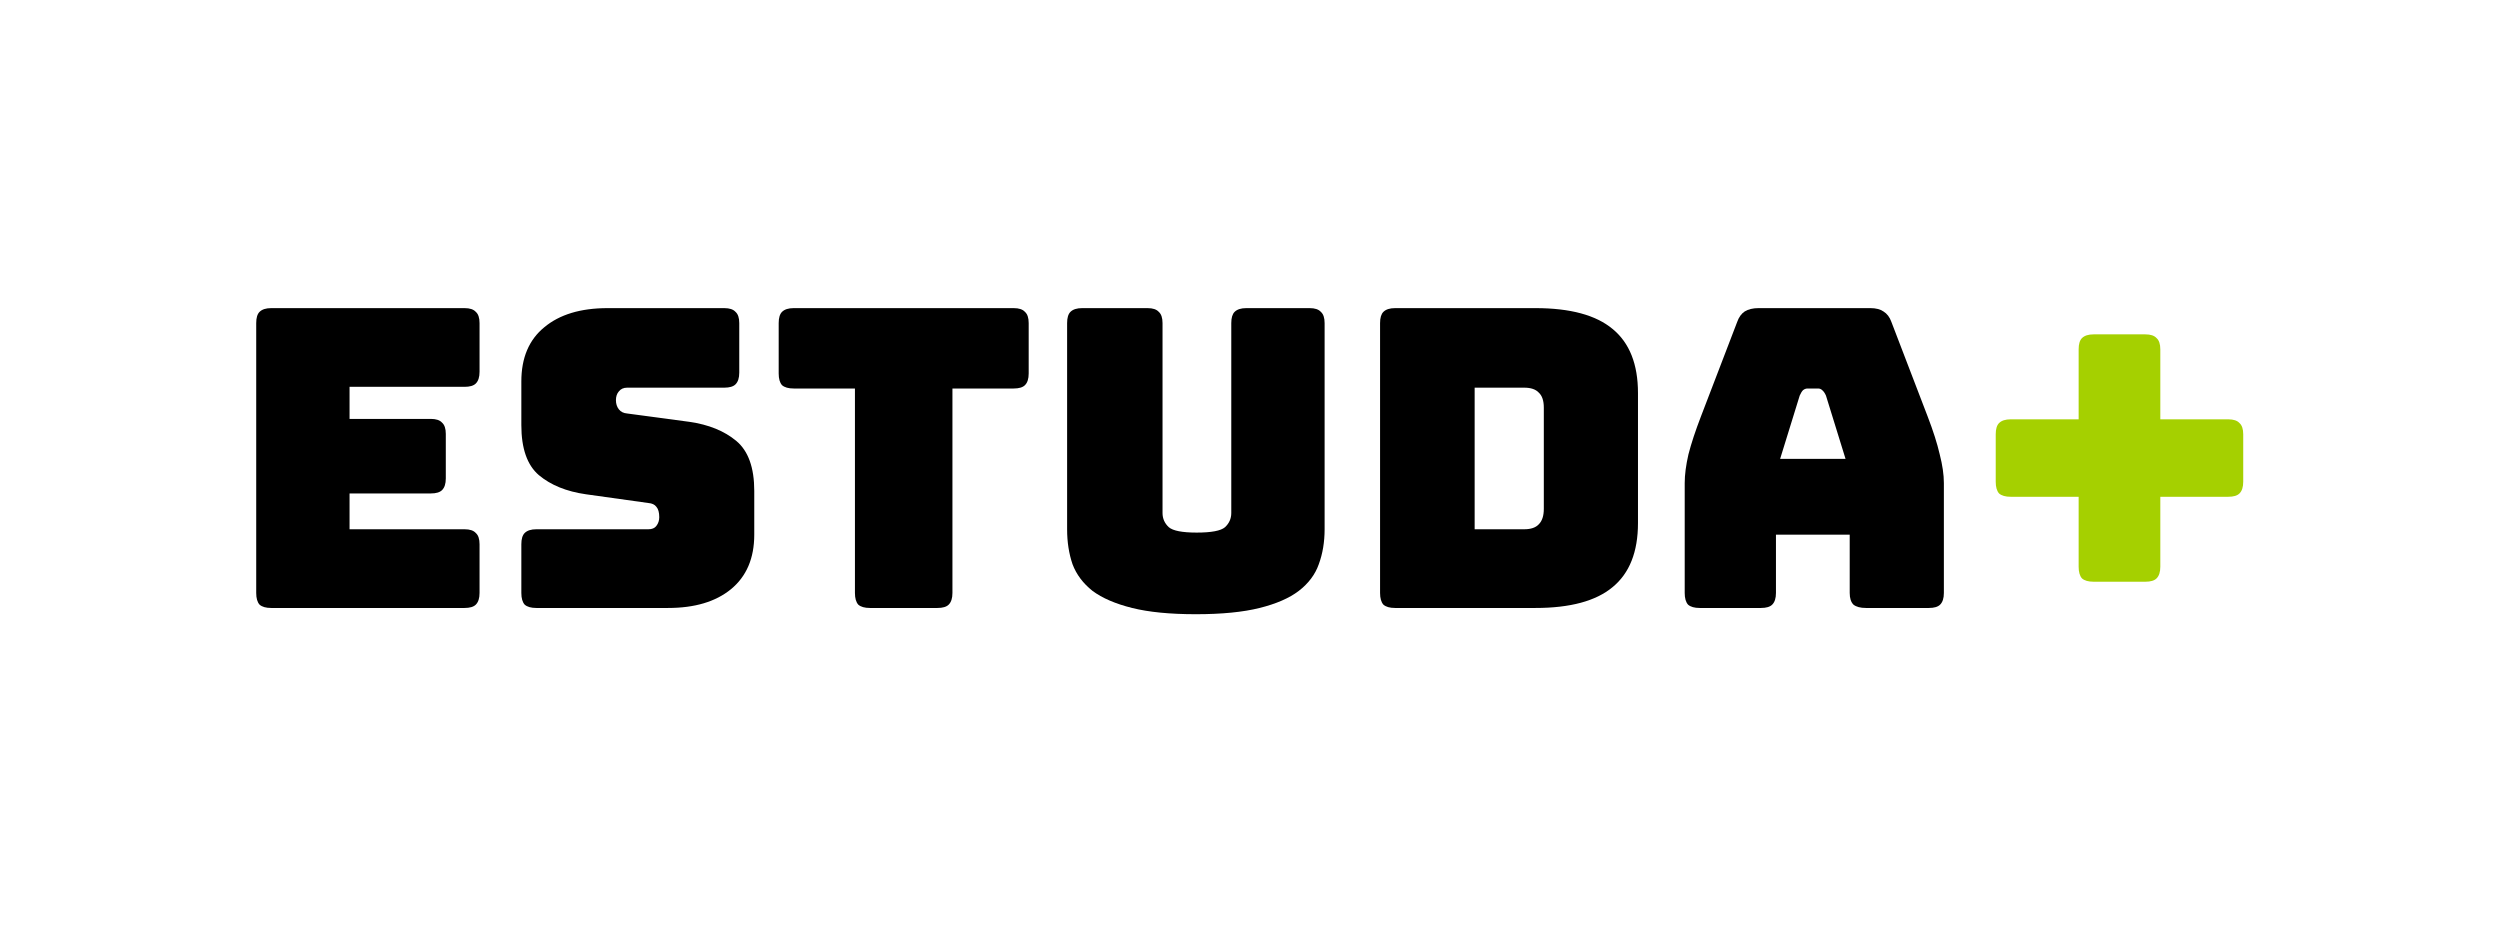
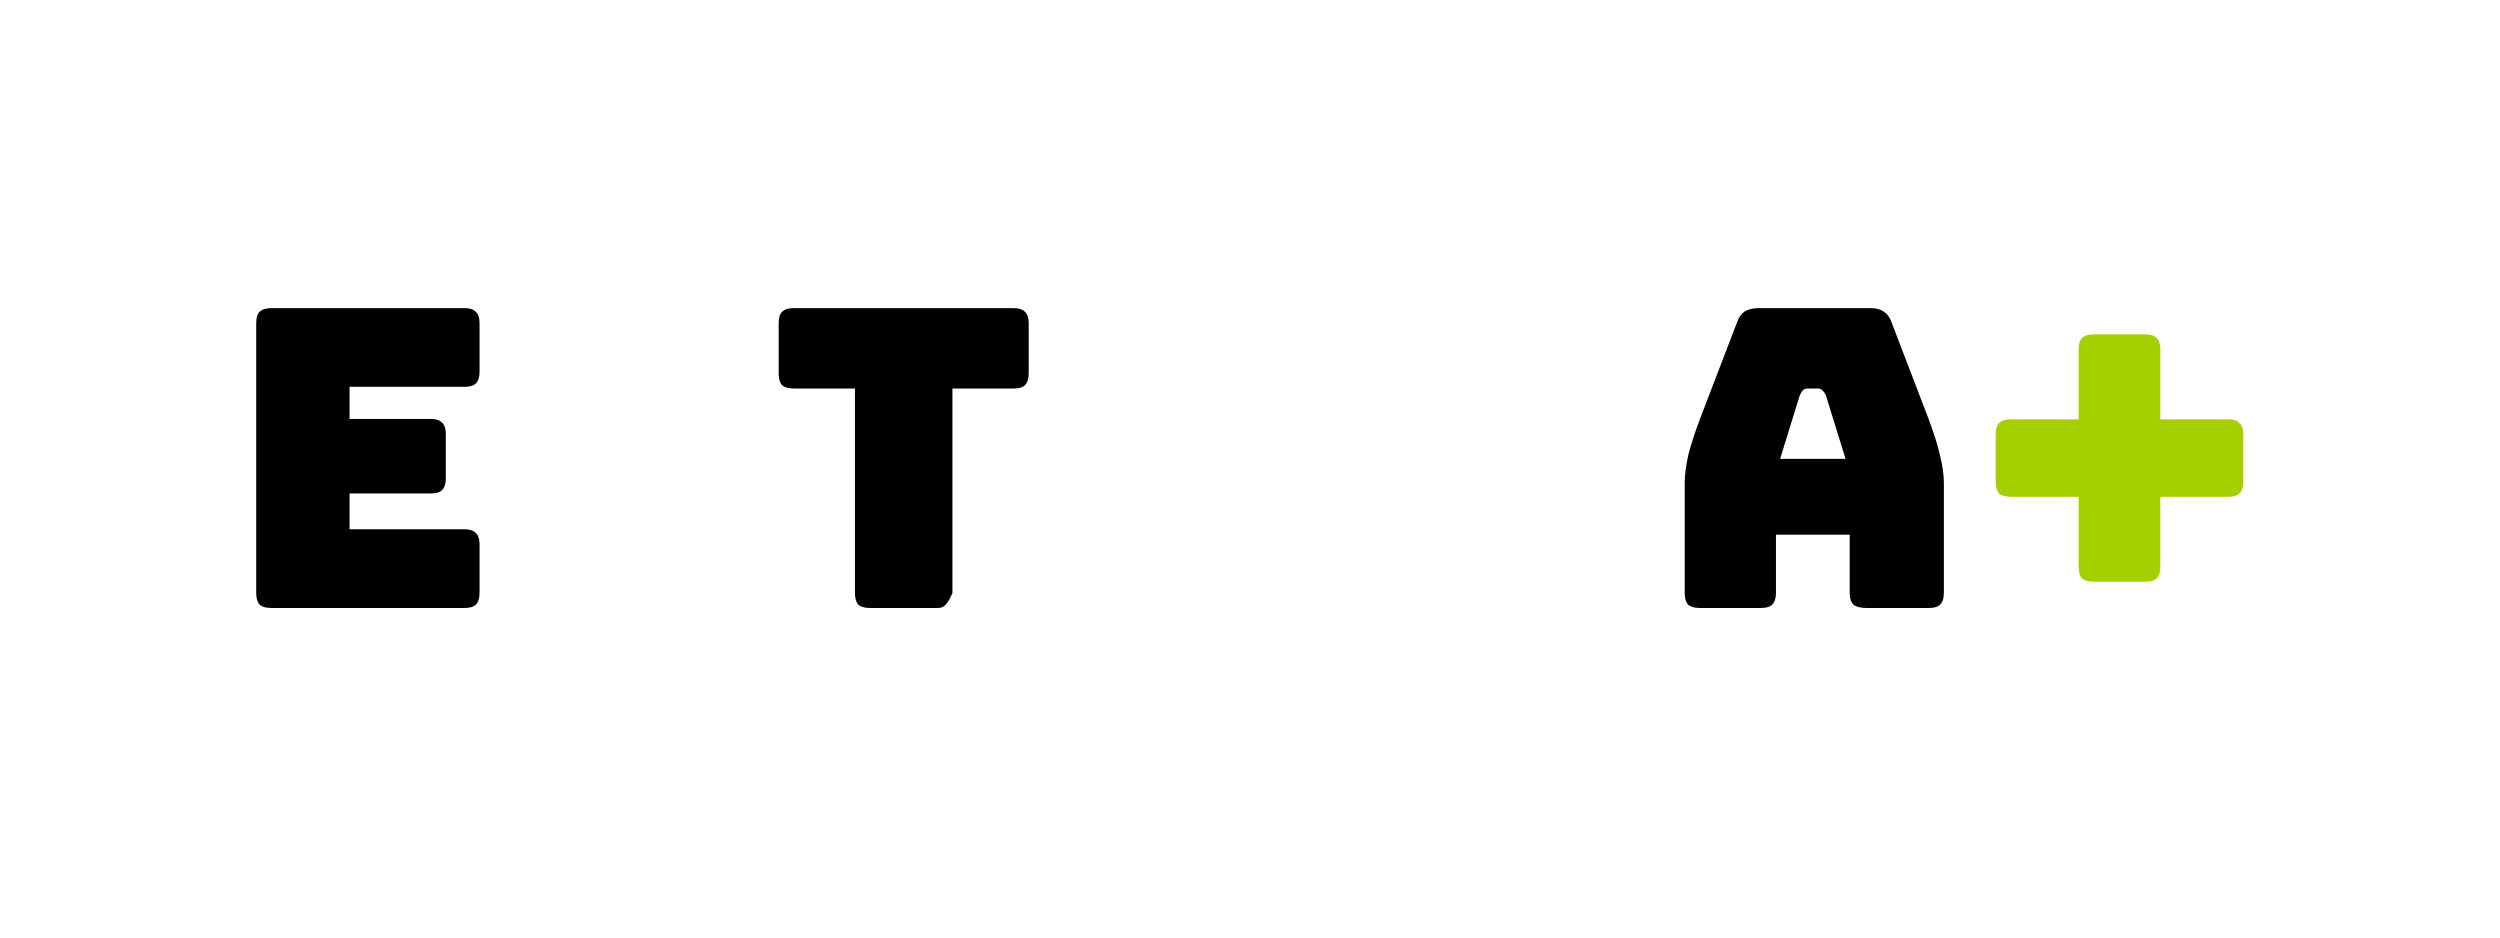
<svg xmlns="http://www.w3.org/2000/svg" width="778" height="292" viewBox="0 0 778 292" fill="none">
  <path d="M672.289 176.37C672.289 178.011 671.9 179.221 671.122 179.998C670.43 180.69 669.263 181.035 667.621 181.035H651.542C649.9 181.035 648.689 180.69 647.911 179.998C647.22 179.221 646.874 178.011 646.874 176.37V154.597H625.738C624.096 154.597 622.886 154.251 622.108 153.56C621.416 152.782 621.07 151.573 621.07 149.931V135.157C621.07 133.515 621.416 132.349 622.108 131.658C622.886 130.88 624.096 130.491 625.738 130.491H646.874V108.718C646.874 107.077 647.22 105.91 647.911 105.219C648.689 104.442 649.9 104.053 651.542 104.053H667.621C669.263 104.053 670.43 104.442 671.122 105.219C671.9 105.91 672.289 107.077 672.289 108.718V130.491H693.424C695.067 130.491 696.234 130.88 696.925 131.658C697.703 132.349 698.092 133.515 698.092 135.157V149.931C698.092 151.573 697.703 152.782 696.925 153.56C696.234 154.251 695.067 154.597 693.424 154.597H672.289V176.37Z" fill="#A5D000" />
  <path d="M560.069 123.104L553.975 142.803H574.333L568.238 123.104C567.892 122.326 567.503 121.765 567.071 121.419C566.725 121.074 566.293 120.901 565.775 120.901H562.533C562.014 120.901 561.539 121.074 561.107 121.419C560.761 121.765 560.415 122.326 560.069 123.104ZM552.678 184.534C552.678 186.176 552.289 187.386 551.511 188.163C550.82 188.854 549.653 189.2 548.01 189.2H528.949C527.307 189.2 526.097 188.854 525.319 188.163C524.627 187.386 524.281 186.176 524.281 184.534V150.32C524.281 147.728 524.67 144.747 525.448 141.378C526.313 138.008 527.609 134.077 529.338 129.584L540.619 100.165C541.138 98.696 541.916 97.616 542.953 96.925C544.077 96.234 545.503 95.888 547.232 95.888H582.113C583.755 95.888 585.095 96.234 586.132 96.925C587.256 97.616 588.077 98.696 588.596 100.165L599.877 129.584C601.606 134.077 602.859 138.008 603.637 141.378C604.502 144.747 604.934 147.728 604.934 150.32V184.534C604.934 186.176 604.545 187.386 603.767 188.163C603.075 188.854 601.908 189.2 600.266 189.2H580.686C578.957 189.2 577.661 188.854 576.796 188.163C576.018 187.386 575.629 186.176 575.629 184.534V166.39H552.678V184.534Z" fill="black" />
-   <path d="M477.842 189.2H434.145C432.502 189.2 431.292 188.854 430.514 188.163C429.822 187.386 429.477 186.176 429.477 184.534V100.554C429.477 98.912 429.822 97.746 430.514 97.054C431.292 96.277 432.502 95.888 434.145 95.888H477.842C488.648 95.888 496.644 98.048 501.831 102.368C507.104 106.688 509.74 113.341 509.74 122.326V162.762C509.74 171.747 507.104 178.4 501.831 182.72C496.644 187.04 488.648 189.2 477.842 189.2ZM458.911 120.642V164.706H474.341C476.416 164.706 477.929 164.187 478.88 163.15C479.917 162.114 480.436 160.515 480.436 158.355V126.862C480.436 124.702 479.917 123.147 478.88 122.197C477.929 121.16 476.416 120.642 474.341 120.642H458.911Z" fill="black" />
-   <path d="M412.22 164.706C412.22 168.68 411.615 172.309 410.405 175.592C409.281 178.789 407.206 181.554 404.181 183.886C401.242 186.133 397.179 187.904 391.992 189.2C386.805 190.496 380.192 191.144 372.153 191.144C364.114 191.144 357.501 190.496 352.314 189.2C347.127 187.904 343.021 186.133 339.996 183.886C337.056 181.554 334.982 178.789 333.772 175.592C332.648 172.309 332.086 168.68 332.086 164.706V100.554C332.086 98.912 332.432 97.746 333.123 97.054C333.901 96.277 335.112 95.888 336.754 95.888H357.112C358.754 95.888 359.921 96.277 360.613 97.054C361.391 97.746 361.78 98.912 361.78 100.554V159.651C361.78 161.379 362.428 162.848 363.725 164.058C365.021 165.181 367.917 165.742 372.412 165.742C376.994 165.742 379.933 165.181 381.23 164.058C382.526 162.848 383.175 161.379 383.175 159.651V100.554C383.175 98.912 383.52 97.746 384.212 97.054C384.99 96.277 386.2 95.888 387.843 95.888H407.552C409.194 95.888 410.361 96.277 411.053 97.054C411.831 97.746 412.22 98.912 412.22 100.554V164.706Z" fill="black" />
-   <path d="M291.731 189.2H270.725C269.083 189.2 267.872 188.854 267.094 188.163C266.403 187.386 266.057 186.176 266.057 184.534V120.901H246.996C245.354 120.901 244.143 120.555 243.365 119.864C242.674 119.086 242.328 117.877 242.328 116.235V100.554C242.328 98.912 242.674 97.746 243.365 97.054C244.143 96.277 245.354 95.888 246.996 95.888H315.46C317.103 95.888 318.27 96.277 318.961 97.054C319.739 97.746 320.128 98.912 320.128 100.554V116.235C320.128 117.877 319.739 119.086 318.961 119.864C318.27 120.555 317.103 120.901 315.46 120.901H296.399V184.534C296.399 186.176 296.01 187.386 295.232 188.163C294.541 188.854 293.374 189.2 291.731 189.2Z" fill="black" />
-   <path d="M207.885 189.2H166.91C165.268 189.2 164.058 188.854 163.28 188.163C162.588 187.386 162.242 186.176 162.242 184.534V169.371C162.242 167.73 162.588 166.563 163.28 165.872C164.058 165.094 165.268 164.706 166.91 164.706H201.791C202.914 164.706 203.736 164.36 204.254 163.669C204.859 162.891 205.162 161.984 205.162 160.947C205.162 159.478 204.859 158.398 204.254 157.707C203.736 157.016 202.914 156.627 201.791 156.541L182.341 153.819C176.289 152.955 171.405 150.968 167.688 147.858C164.058 144.747 162.242 139.563 162.242 132.306V118.698C162.242 111.354 164.619 105.738 169.374 101.85C174.128 97.875 180.698 95.888 189.083 95.888H225.39C227.032 95.888 228.199 96.277 228.891 97.054C229.669 97.746 230.058 98.912 230.058 100.554V115.976C230.058 117.618 229.669 118.827 228.891 119.605C228.199 120.296 227.032 120.642 225.39 120.642H195.178C194.054 120.642 193.189 121.03 192.584 121.808C191.979 122.499 191.677 123.406 191.677 124.53C191.677 125.653 191.979 126.603 192.584 127.381C193.189 128.158 194.054 128.59 195.178 128.677L214.498 131.269C220.549 132.133 225.433 134.12 229.15 137.23C232.867 140.341 234.726 145.525 234.726 152.782V166.39C234.726 173.734 232.305 179.394 227.465 183.368C222.71 187.256 216.184 189.2 207.885 189.2Z" fill="black" />
+   <path d="M291.731 189.2H270.725C269.083 189.2 267.872 188.854 267.094 188.163C266.403 187.386 266.057 186.176 266.057 184.534V120.901H246.996C245.354 120.901 244.143 120.555 243.365 119.864C242.674 119.086 242.328 117.877 242.328 116.235V100.554C242.328 98.912 242.674 97.746 243.365 97.054C244.143 96.277 245.354 95.888 246.996 95.888H315.46C317.103 95.888 318.27 96.277 318.961 97.054C319.739 97.746 320.128 98.912 320.128 100.554V116.235C320.128 117.877 319.739 119.086 318.961 119.864C318.27 120.555 317.103 120.901 315.46 120.901H296.399V184.534C294.541 188.854 293.374 189.2 291.731 189.2Z" fill="black" />
  <path d="M144.568 189.2H84.402C82.76 189.2 81.55 188.854 80.772 188.163C80.08 187.386 79.734 186.176 79.734 184.534V100.554C79.734 98.912 80.08 97.746 80.772 97.054C81.55 96.277 82.76 95.888 84.402 95.888H144.568C146.21 95.888 147.377 96.277 148.069 97.054C148.847 97.746 149.236 98.912 149.236 100.554V115.717C149.236 117.358 148.847 118.568 148.069 119.346C147.377 120.037 146.21 120.382 144.568 120.382H108.78V130.362H134.065C135.707 130.362 136.874 130.75 137.566 131.528C138.344 132.219 138.733 133.386 138.733 135.027V148.894C138.733 150.536 138.344 151.746 137.566 152.523C136.874 153.214 135.707 153.56 134.065 153.56H108.78V164.706H144.568C146.21 164.706 147.377 165.094 148.069 165.872C148.847 166.563 149.236 167.73 149.236 169.371V184.534C149.236 186.176 148.847 187.386 148.069 188.163C147.377 188.854 146.21 189.2 144.568 189.2Z" fill="black" />
</svg>